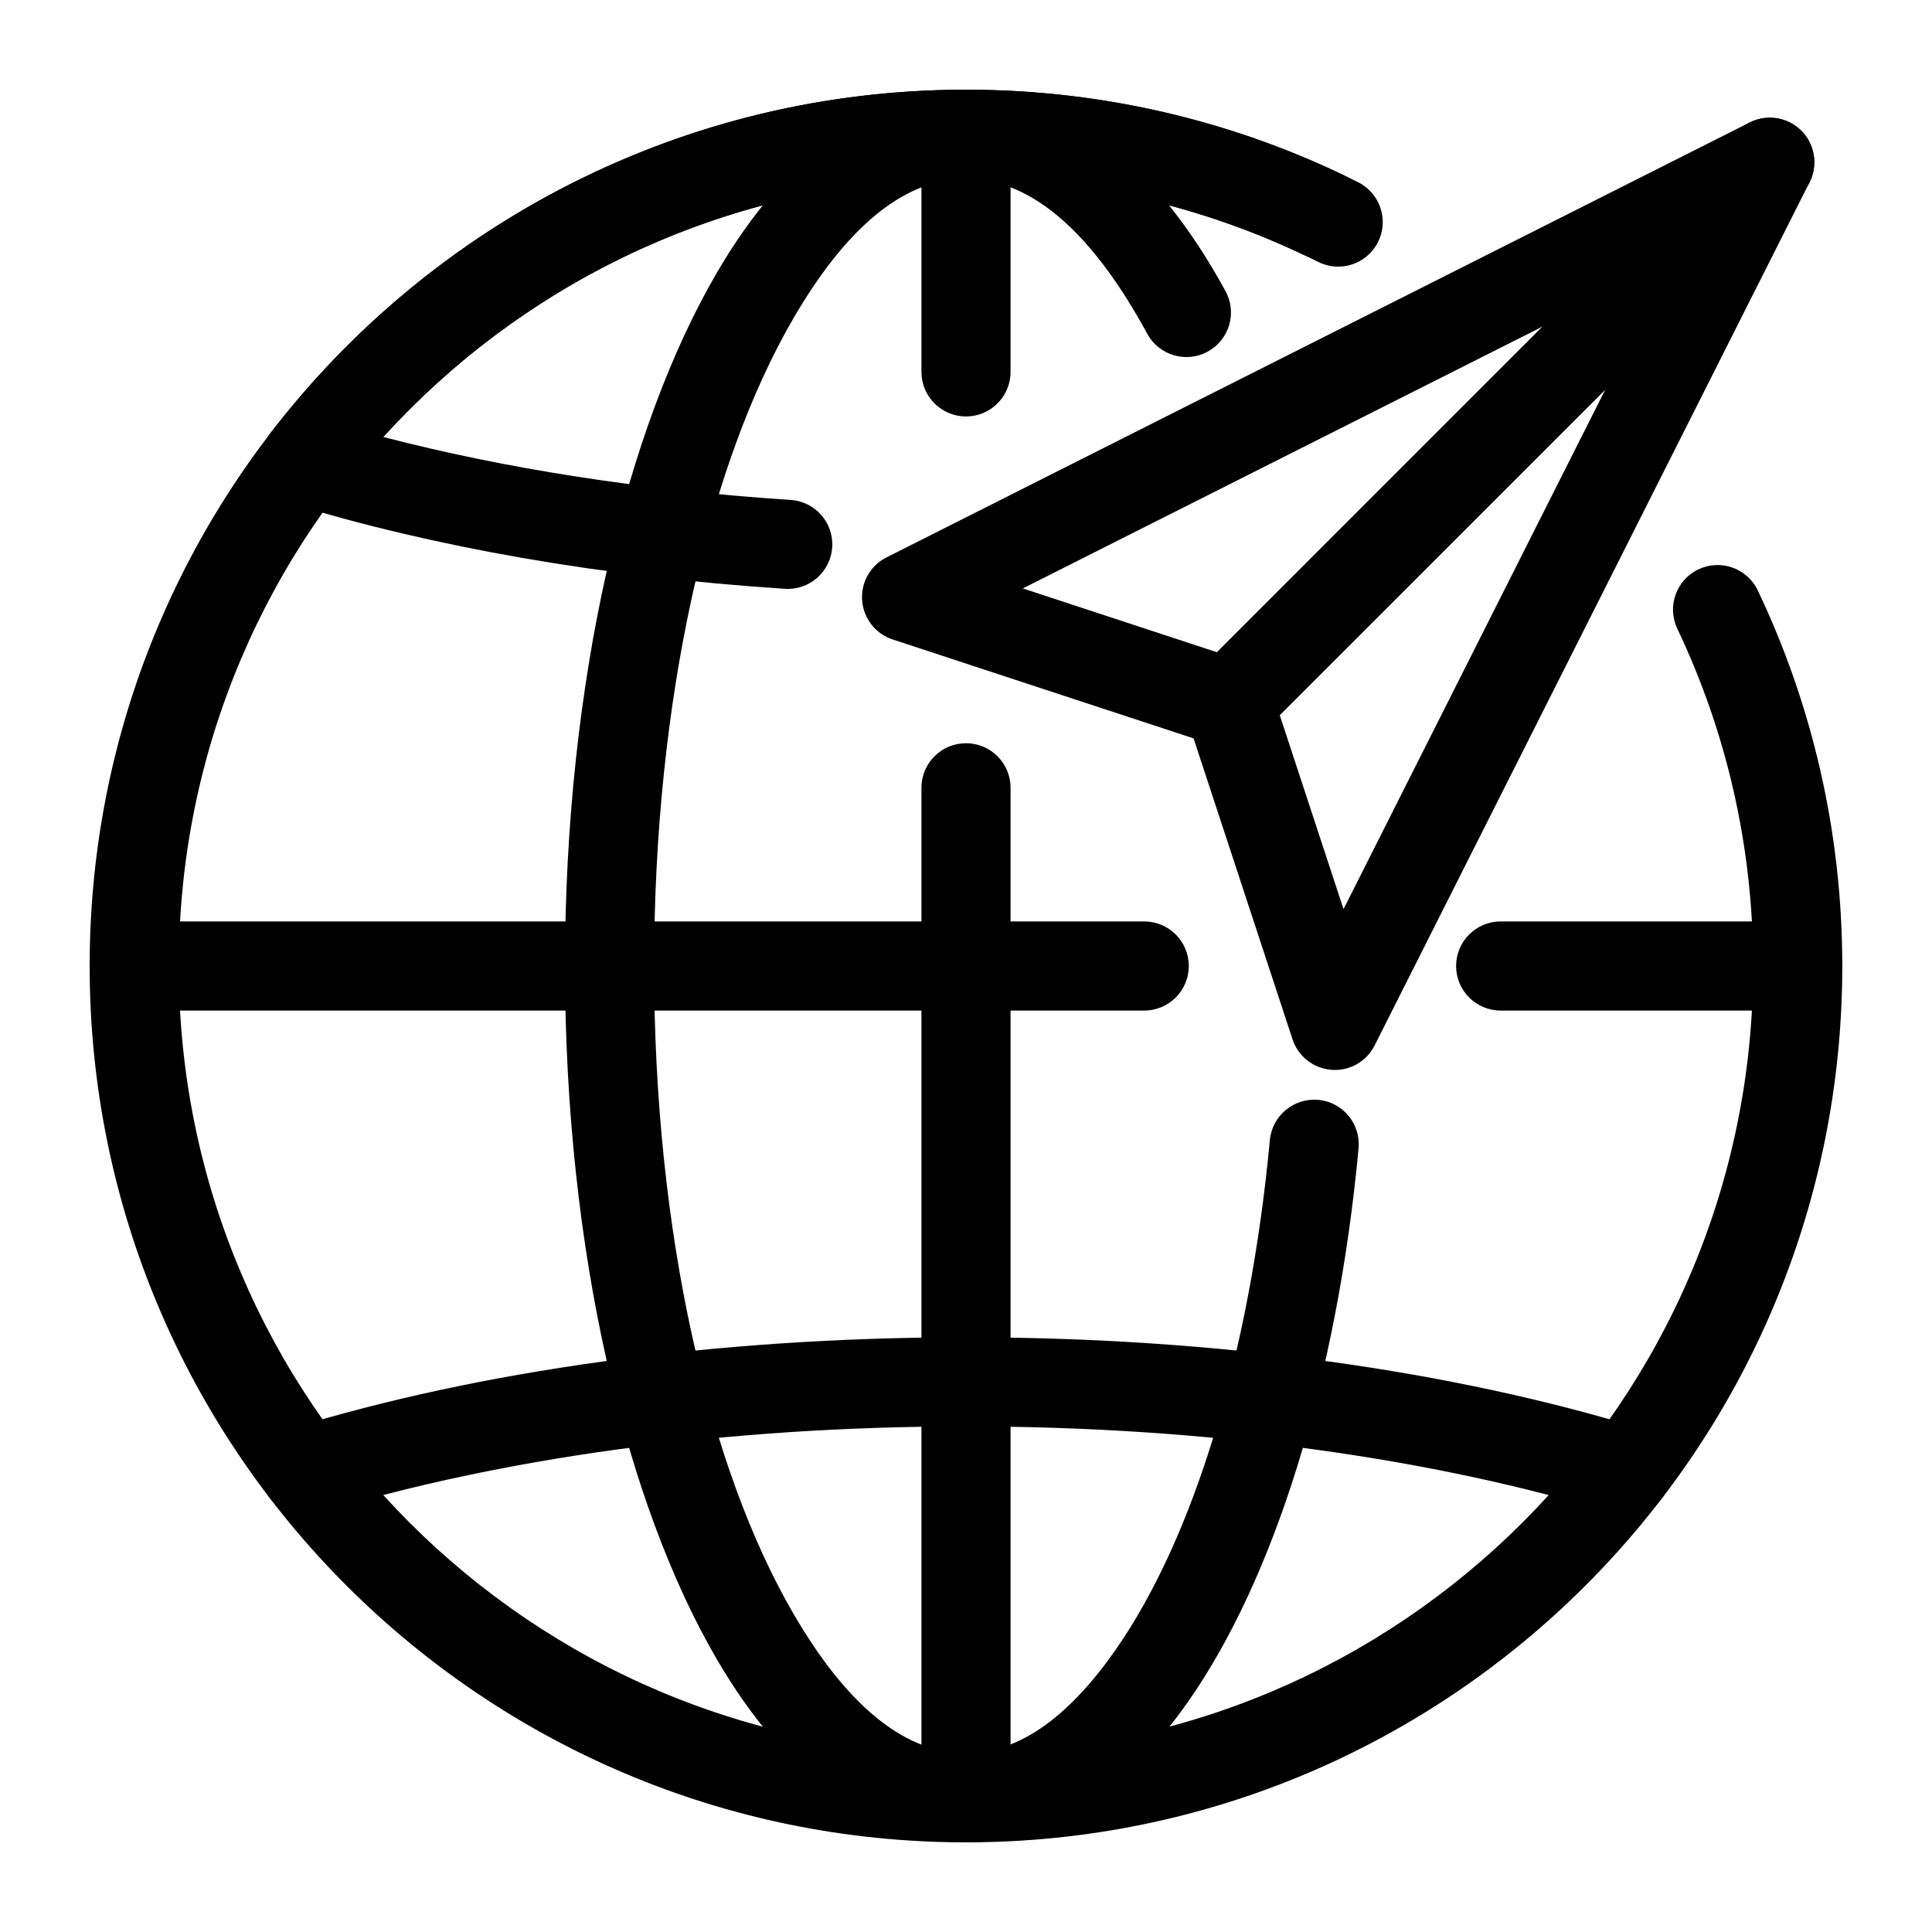
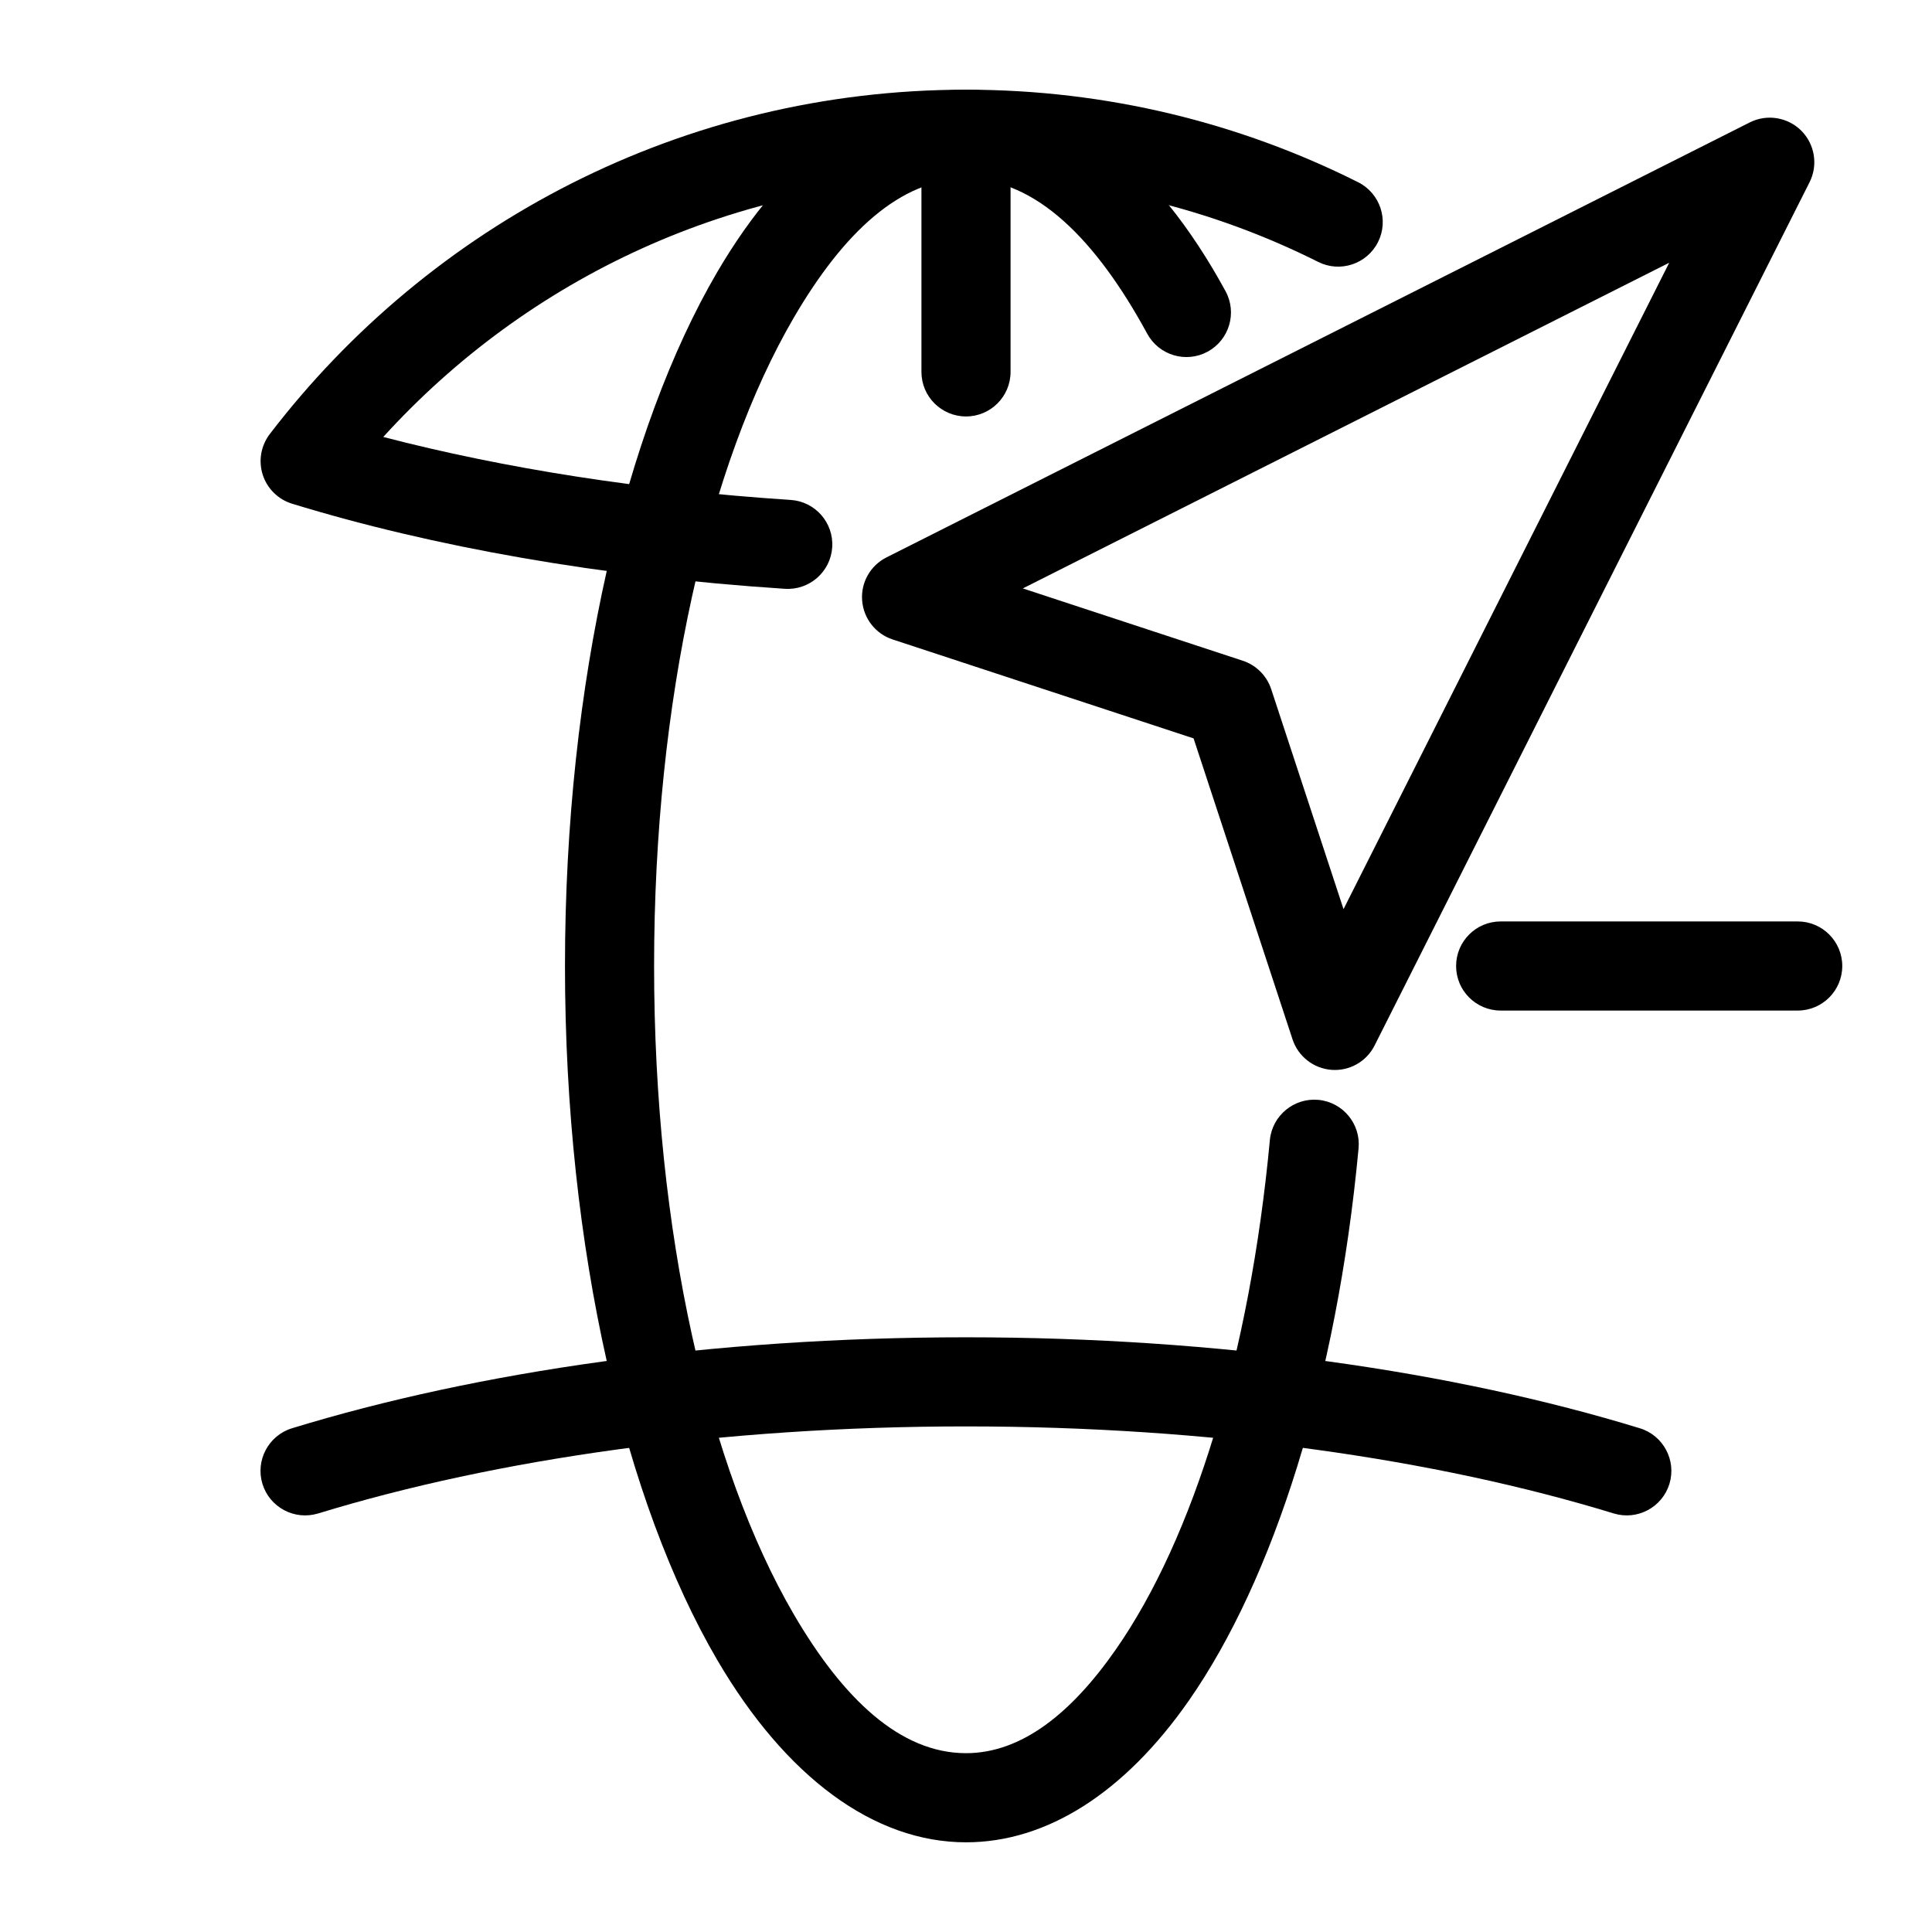
<svg xmlns="http://www.w3.org/2000/svg" fill="#000000" width="800px" height="800px" version="1.1" viewBox="144 144 512 512">
  <g fill-rule="evenodd">
    <path d="m388.19 182.71v59.844c0 6.519 5.289 11.809 11.809 11.809s11.809-5.289 11.809-11.809v-59.844c0-6.519-5.289-11.809-11.809-11.809s-11.809 5.289-11.809 11.809z" />
-     <path d="m388.19 352.77v262.17c0 6.504 5.289 11.809 11.809 11.809s11.809-5.305 11.809-11.809v-262.17c0-6.519-5.289-11.809-11.809-11.809s-11.809 5.289-11.809 11.809z" />
    <path d="m620.41 388.19h-78.719c-6.519 0-11.809 5.289-11.809 11.809s5.289 11.809 11.809 11.809h78.719c6.519 0 11.809-5.289 11.809-11.809s-5.289-11.809-11.809-11.809z" />
-     <path d="m447.23 388.19h-267.65c-6.519 0-11.809 5.289-11.809 11.809s5.289 11.809 11.809 11.809h267.65c6.519 0 11.809-5.289 11.809-11.809s-5.289-11.809-11.809-11.809z" />
    <path d="m228.32 545.08c47.262-14.469 106.9-23.066 171.67-23.066 64.77 0 124.41 8.598 171.67 23.066 6.234 1.906 12.832-1.605 14.754-7.824 1.906-6.234-1.605-12.848-7.84-14.754-49.168-15.066-111.2-24.105-178.59-24.105-67.383 0-129.42 9.035-178.59 24.105-6.234 1.906-9.746 8.516-7.84 14.754 1.922 6.219 8.516 9.73 14.754 7.824z" />
-     <path d="m588.5 310.61c12.895 27.094 20.105 57.418 20.105 89.395 0 115.14-93.473 208.61-208.61 208.61s-208.61-93.473-208.61-208.61 93.473-208.61 208.61-208.61c31.977 0 62.301 7.211 89.395 20.105 5.887 2.785 12.941 0.285 15.727-5.606 2.801-5.871 0.301-12.926-5.59-15.727-30.164-14.359-63.922-22.387-99.535-22.387-128.17 0-232.23 104.05-232.23 232.23 0 128.17 104.05 232.23 232.23 232.23 128.17 0 232.23-104.05 232.23-232.23 0-35.613-8.031-69.367-22.387-99.535-2.801-5.887-9.855-8.391-15.727-5.59-5.887 2.785-8.391 9.84-5.606 15.727z" />
-     <path d="m245.58 259.8c31.93 8.312 68.535 14.105 107.96 16.688 6.504 0.426 11.43 6.047 11.004 12.547-0.426 6.504-6.047 11.43-12.547 11.004-48.727-3.18-93.348-11.133-130.58-22.547-3.699-1.133-6.613-4-7.793-7.684-1.18-3.684-0.473-7.715 1.875-10.785 42.461-55.465 109.34-91.254 184.5-91.254 37.344 0 72.645 8.832 103.93 24.527 5.824 2.93 8.188 10.027 5.258 15.855-2.93 5.824-10.027 8.188-15.855 5.258-28.086-14.09-59.797-22.027-93.332-22.027-61.18 0-116.24 26.387-154.42 68.406z" />
+     <path d="m245.58 259.8c31.93 8.312 68.535 14.105 107.96 16.688 6.504 0.426 11.43 6.047 11.004 12.547-0.426 6.504-6.047 11.43-12.547 11.004-48.727-3.18-93.348-11.133-130.58-22.547-3.699-1.133-6.613-4-7.793-7.684-1.18-3.684-0.473-7.715 1.875-10.785 42.461-55.465 109.34-91.254 184.5-91.254 37.344 0 72.645 8.832 103.93 24.527 5.824 2.93 8.188 10.027 5.258 15.855-2.93 5.824-10.027 8.188-15.855 5.258-28.086-14.09-59.797-22.027-93.332-22.027-61.18 0-116.24 26.387-154.42 68.406" />
    <path d="m480.53 446.13c-5.336 56.961-20.215 105.47-40.871 135.07-11.73 16.801-24.906 27.41-39.66 27.41-17.398 0-32.543-14.391-45.578-36.699-22.656-38.762-37.078-101.39-37.078-171.91 0-70.52 14.422-133.15 37.078-171.91 13.035-22.309 28.184-36.699 45.578-36.699 18.547 0 34.512 16.184 48.035 41.059 3.117 5.731 10.297 7.856 16.012 4.738 5.731-3.117 7.856-10.297 4.738-16.012-18.641-34.289-43.234-53.402-68.785-53.402-24.324 0-47.734 17.207-65.969 48.398-24.246 41.484-40.305 108.37-40.305 183.83 0 75.461 16.059 142.34 40.305 183.83 18.23 31.188 41.645 48.398 65.969 48.398 21.41 0 42.004-13.129 59.023-37.504 22.418-32.133 39.234-84.578 45.012-146.39 0.613-6.488-4.156-12.25-10.645-12.863-6.488-0.598-12.25 4.172-12.863 10.66z" />
    <path d="m460.31 339.68-79.742-26.215c-4.551-1.496-7.731-5.574-8.094-10.344-0.363-4.754 2.188-9.273 6.473-11.414l228.75-115.26c4.551-2.297 10.059-1.402 13.664 2.188 3.59 3.606 4.488 9.117 2.188 13.664l-115.26 228.75c-2.141 4.281-6.66 6.832-11.414 6.473-4.769-0.363-8.848-3.543-10.344-8.094zm39.738 45.25 86.309-171.3-171.3 86.309 58.285 19.16c3.574 1.18 6.359 3.969 7.543 7.543z" />
-     <path d="m604.66 178.64-143.33 143.35c-4.613 4.598-4.613 12.074 0 16.688s12.09 4.613 16.688 0l143.35-143.33c4.598-4.613 4.598-12.09 0-16.703-4.613-4.598-12.09-4.598-16.703 0z" />
  </g>
</svg>